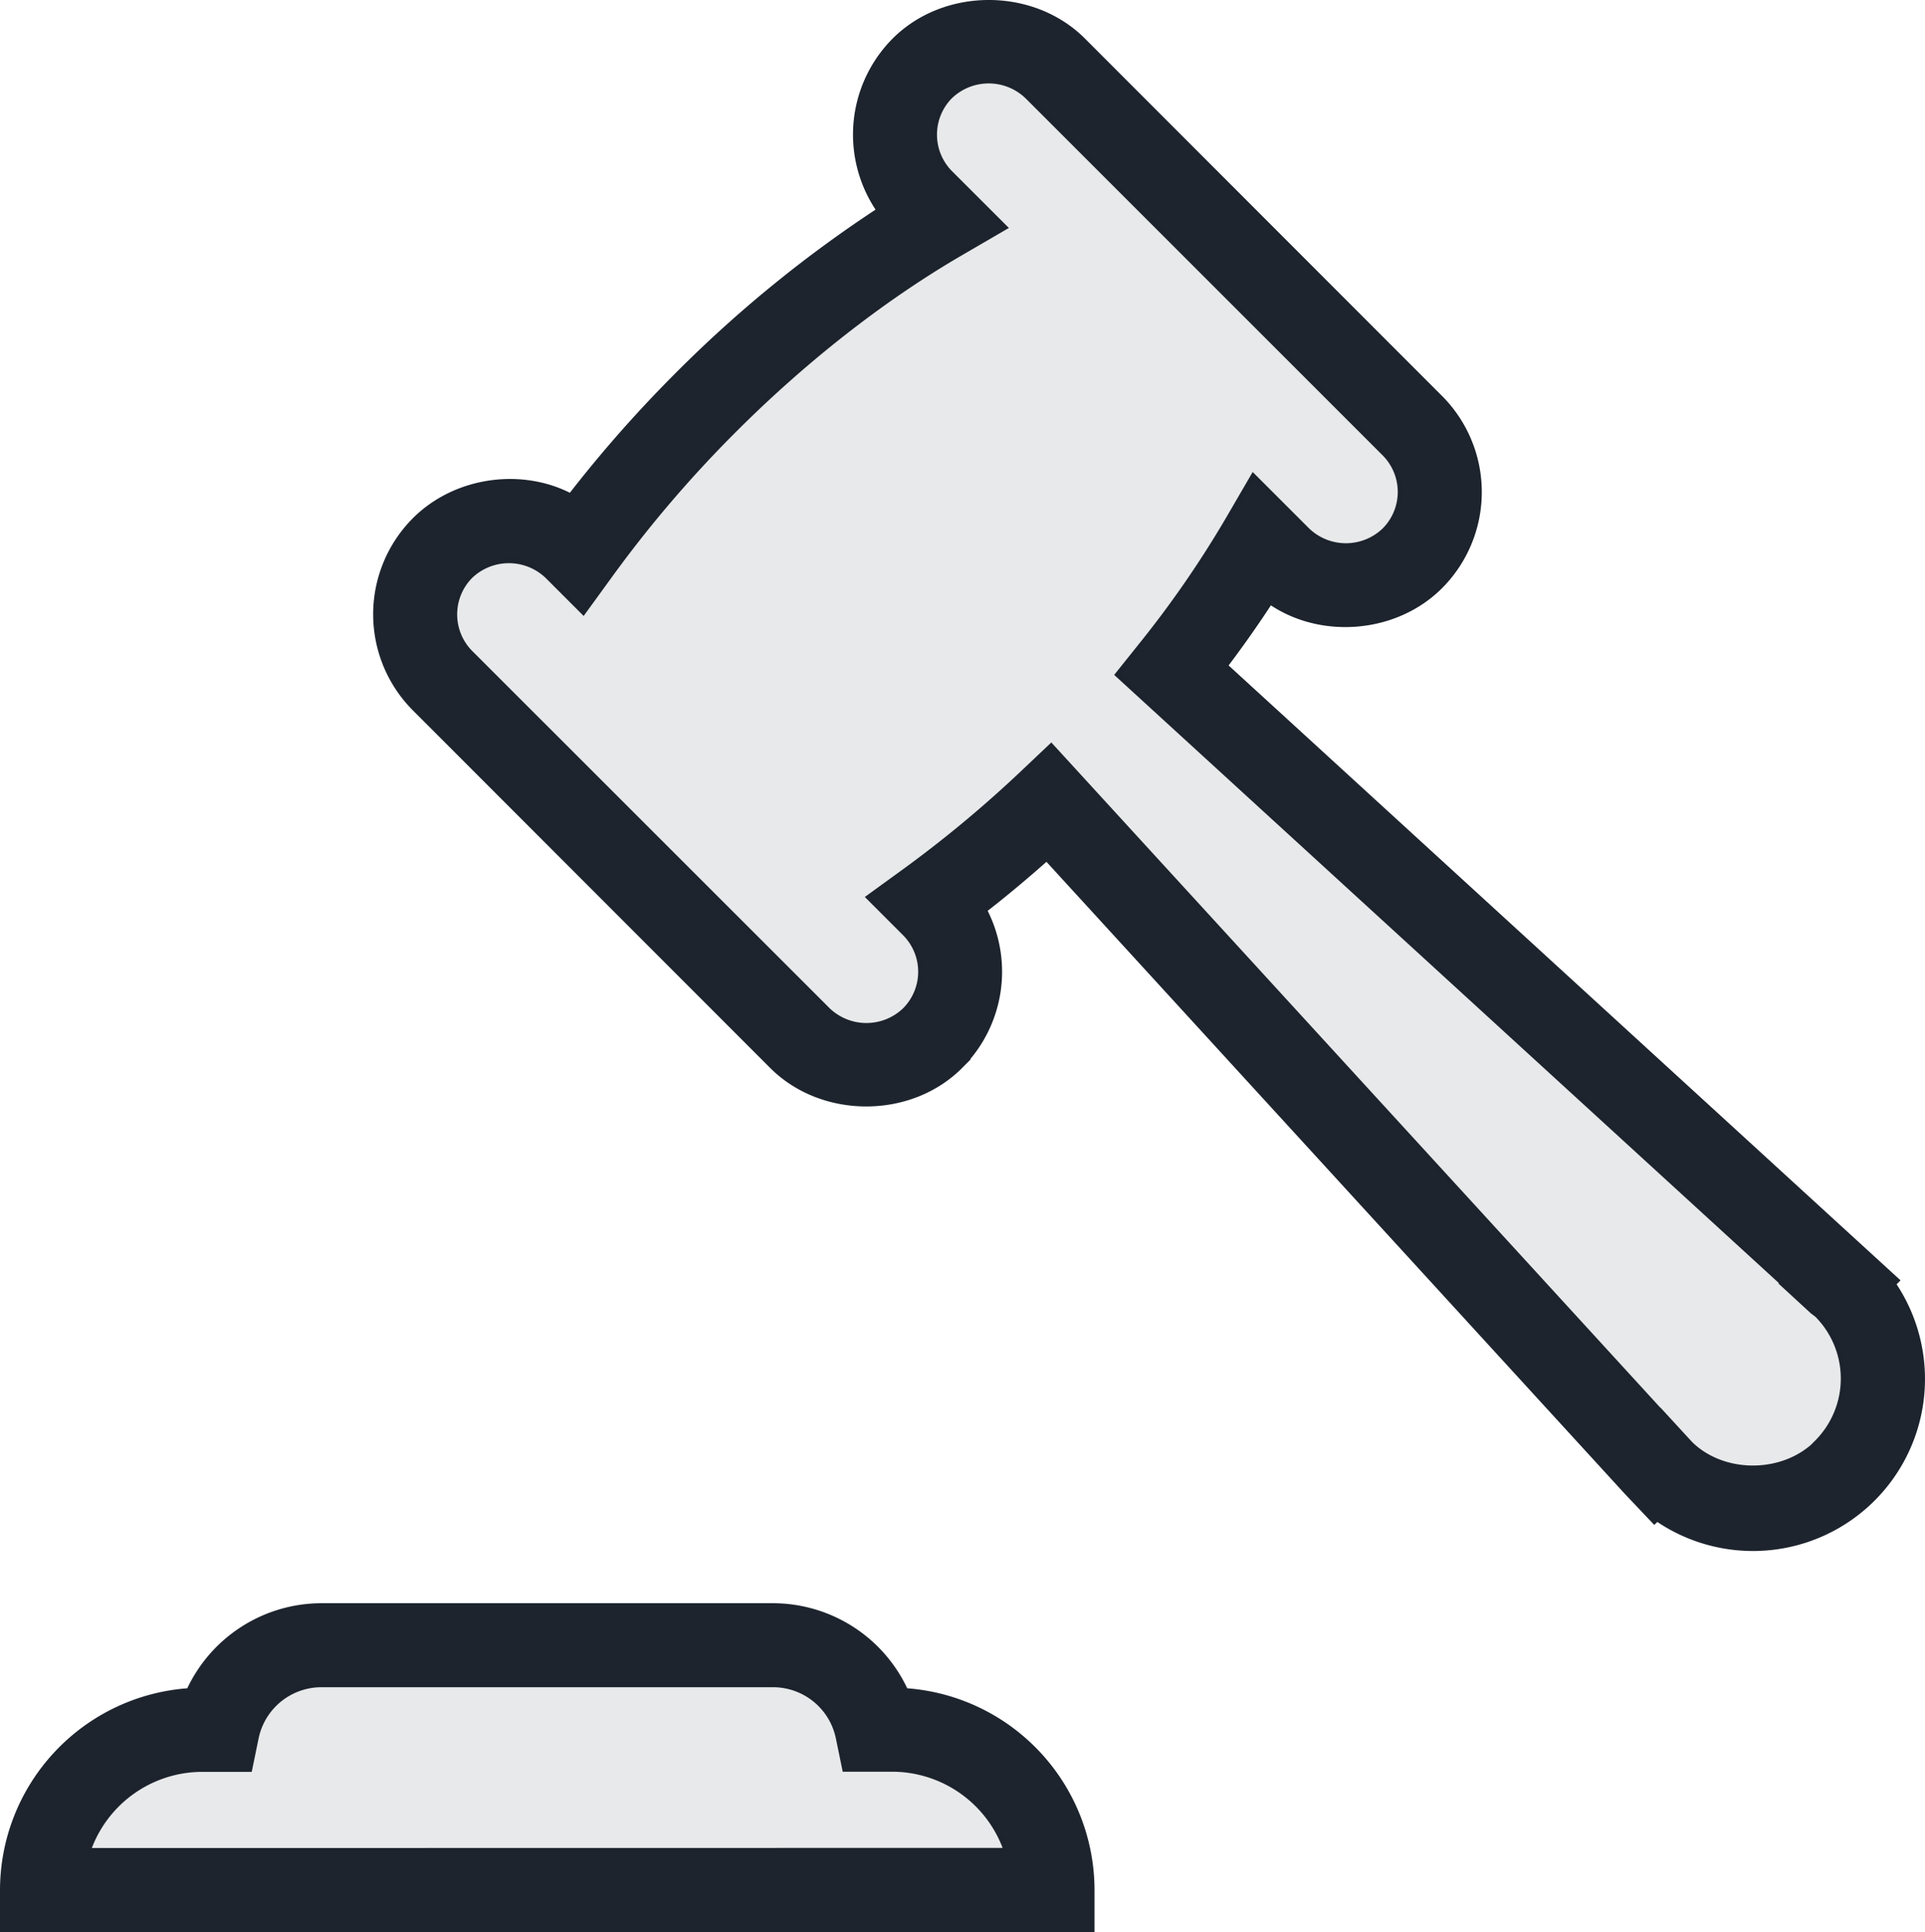
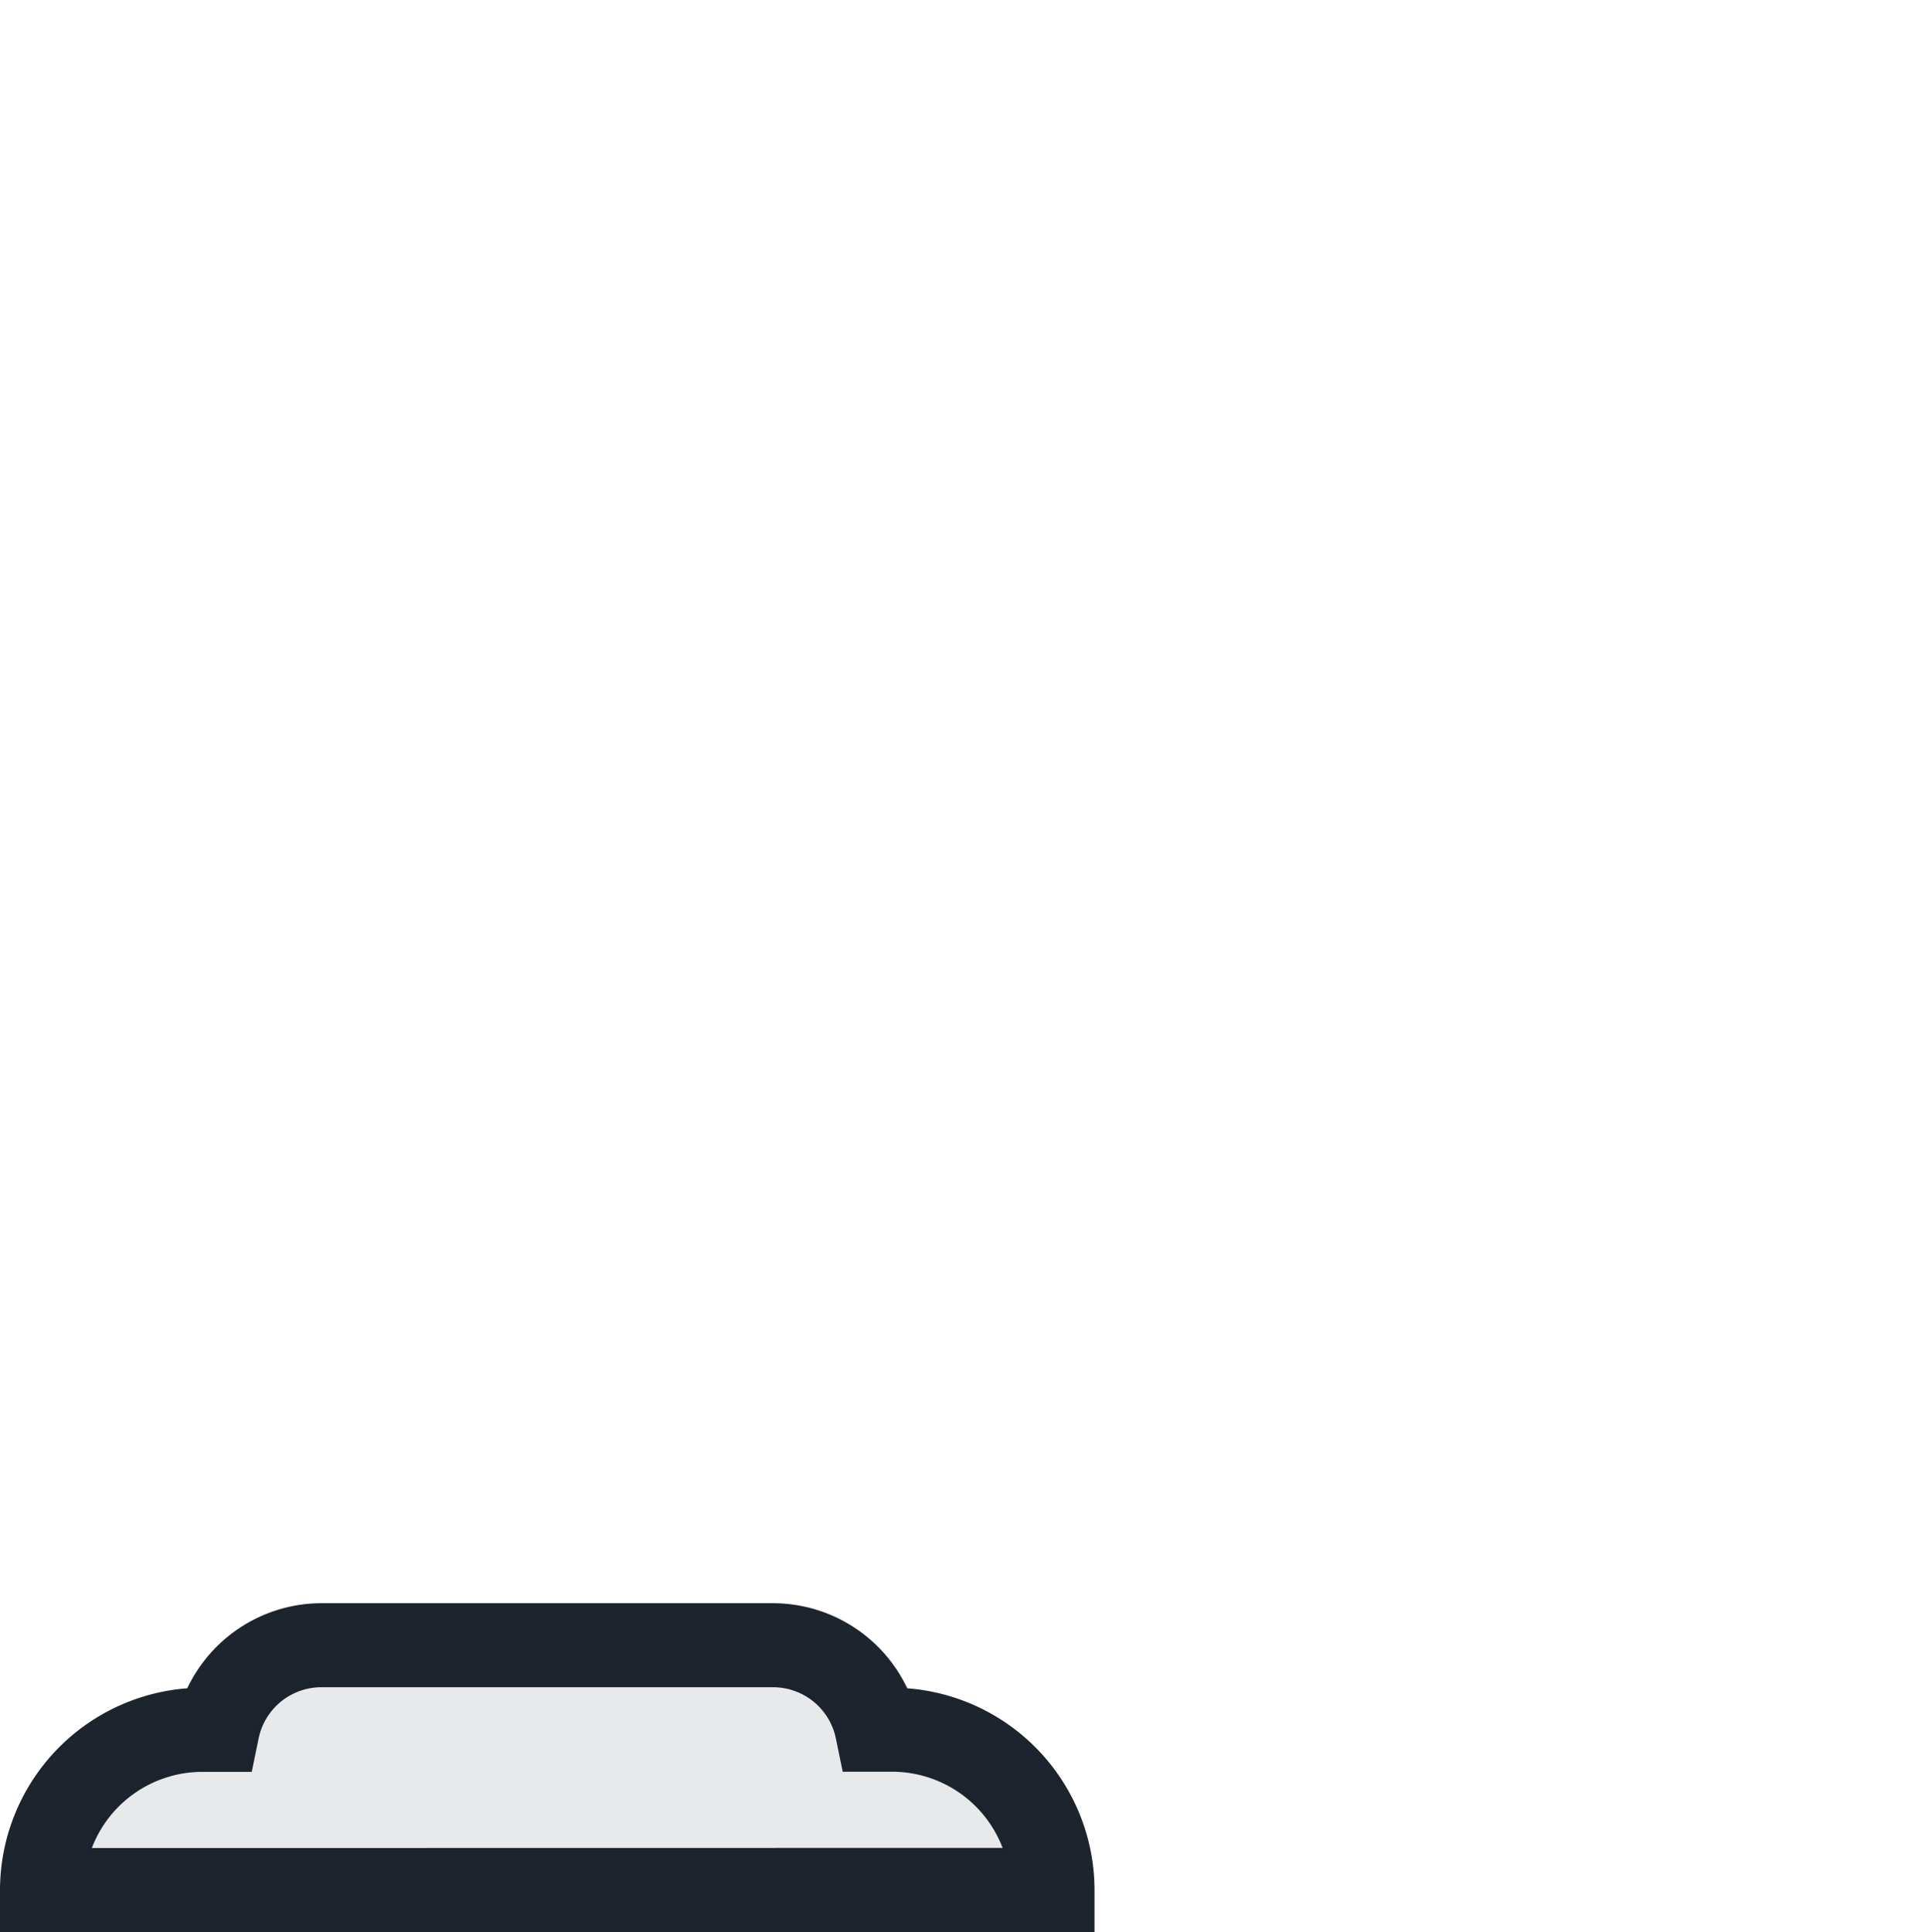
<svg xmlns="http://www.w3.org/2000/svg" id="Capa_1" data-name="Capa 1" viewBox="0 0 567.06 569.15">
  <defs>
    <style>.cls-1,.cls-2{fill:#1d242e;}.cls-1{stroke:#1d242e;stroke-miterlimit:10;stroke-width:3px;}.cls-2{opacity:0.1;}</style>
  </defs>
  <title>legal</title>
-   <path class="cls-1" d="M1973.27,376.61l.9-.91-197.79-181q7.59-10,14.06-20c14.68,10.64,36.7,9.08,49.77-4a38.59,38.59,0,0,0,0-54.51L1735,10.9c-14.55-14.54-39.92-14.54-54.49,0a38.59,38.59,0,0,0-4,49.76,369.77,369.77,0,0,0-60,48.84,378.51,378.51,0,0,0-31.74,36.06c-14.36-7.81-33.72-5.25-45.61,6.65a38.59,38.59,0,0,0,0,54.48L1644.39,312c14.56,14.57,40,14.56,54.48,0a38.55,38.55,0,0,0,6.65-45.62c6.48-5,12.95-10.43,19.33-16.12l171.41,187.31,7.58,8,.71-.67a49.17,49.17,0,0,0,68.72-68.22Zm-21,47.38c-10.33,10.35-28.62,10.13-38.5.22l-8.77-9.54-.07,0L1726.1,219.34l-8,7.57a352.48,352.48,0,0,1-34.24,28.5l-10.32,7.49,10,10a16.75,16.75,0,0,1,0,23.7,17.14,17.14,0,0,1-23.68,0L1554.54,191.33a16.79,16.79,0,0,1,0-23.69,17.16,17.16,0,0,1,23.69,0l10,10,7.49-10.31a355.13,355.13,0,0,1,36.2-42.37c21-21.06,44.24-39.21,67.08-52.51l12.23-7.12L1695.88,50a16.79,16.79,0,0,1,0-23.68,17.16,17.16,0,0,1,23.69,0l105.24,105.23a16.76,16.76,0,0,1,0,23.71,17.15,17.15,0,0,1-23.71,0l-15.29-15.29-7.11,12.22a307,307,0,0,1-25.6,37l-6.36,7.95L1942.66,376.4l-.13.13,8.36,7.69,1.33,1a27.39,27.39,0,0,1,0,38.72Z" transform="translate(-1416.48 1.5)" />
-   <path class="cls-2" d="M1950.9,384.22l-8.36-7.69.13-.13L1746.75,197.09l6.36-7.95a307,307,0,0,0,25.6-37l7.11-12.22,15.29,15.29a17.15,17.15,0,0,0,23.71,0,16.76,16.76,0,0,0,0-23.71L1719.57,26.3a17.16,17.16,0,0,0-23.69,0,16.79,16.79,0,0,0,0,23.68l15.32,15.3L1699,72.42c-22.83,13.3-46,31.45-67.08,52.51a355.13,355.13,0,0,0-36.2,42.37l-7.49,10.31-10-10a17.16,17.16,0,0,0-23.69,0,16.79,16.79,0,0,0,0,23.69l105.23,105.23a17.14,17.14,0,0,0,23.68,0,16.75,16.75,0,0,0,0-23.7l-10-10,10.32-7.49a352.48,352.48,0,0,0,34.24-28.5l8-7.57,178.79,195.37.07,0,8.77,9.54c9.89,9.91,28.17,10.13,38.5-.22a27.39,27.39,0,0,0,0-38.72Z" transform="translate(-1416.48 1.5)" />
  <path class="cls-1" d="M1682.74,497.25a42.32,42.32,0,0,0-38.49-25H1511.12a42.32,42.32,0,0,0-38.48,25,58.19,58.19,0,0,0-54.66,58v10.89h319.42V555.26A58.19,58.19,0,0,0,1682.74,497.25Zm-241.32,47.12a36.38,36.38,0,0,1,34.66-25.44h13.33l1.79-8.7A20.4,20.4,0,0,1,1511.11,494h133.12a20.4,20.4,0,0,1,19.93,16.19l1.79,8.7h13.34a36.37,36.37,0,0,1,34.65,25.44Z" transform="translate(-1416.48 1.5)" />
  <path class="cls-2" d="M1679.28,518.94h-13.34l-1.79-8.7A20.4,20.4,0,0,0,1644.23,494H1511.11a20.4,20.4,0,0,0-19.92,16.19l-1.79,8.7h-13.33a36.38,36.38,0,0,0-34.66,25.44h272.51A36.37,36.37,0,0,0,1679.28,518.94Z" transform="translate(-1416.48 1.5)" />
</svg>